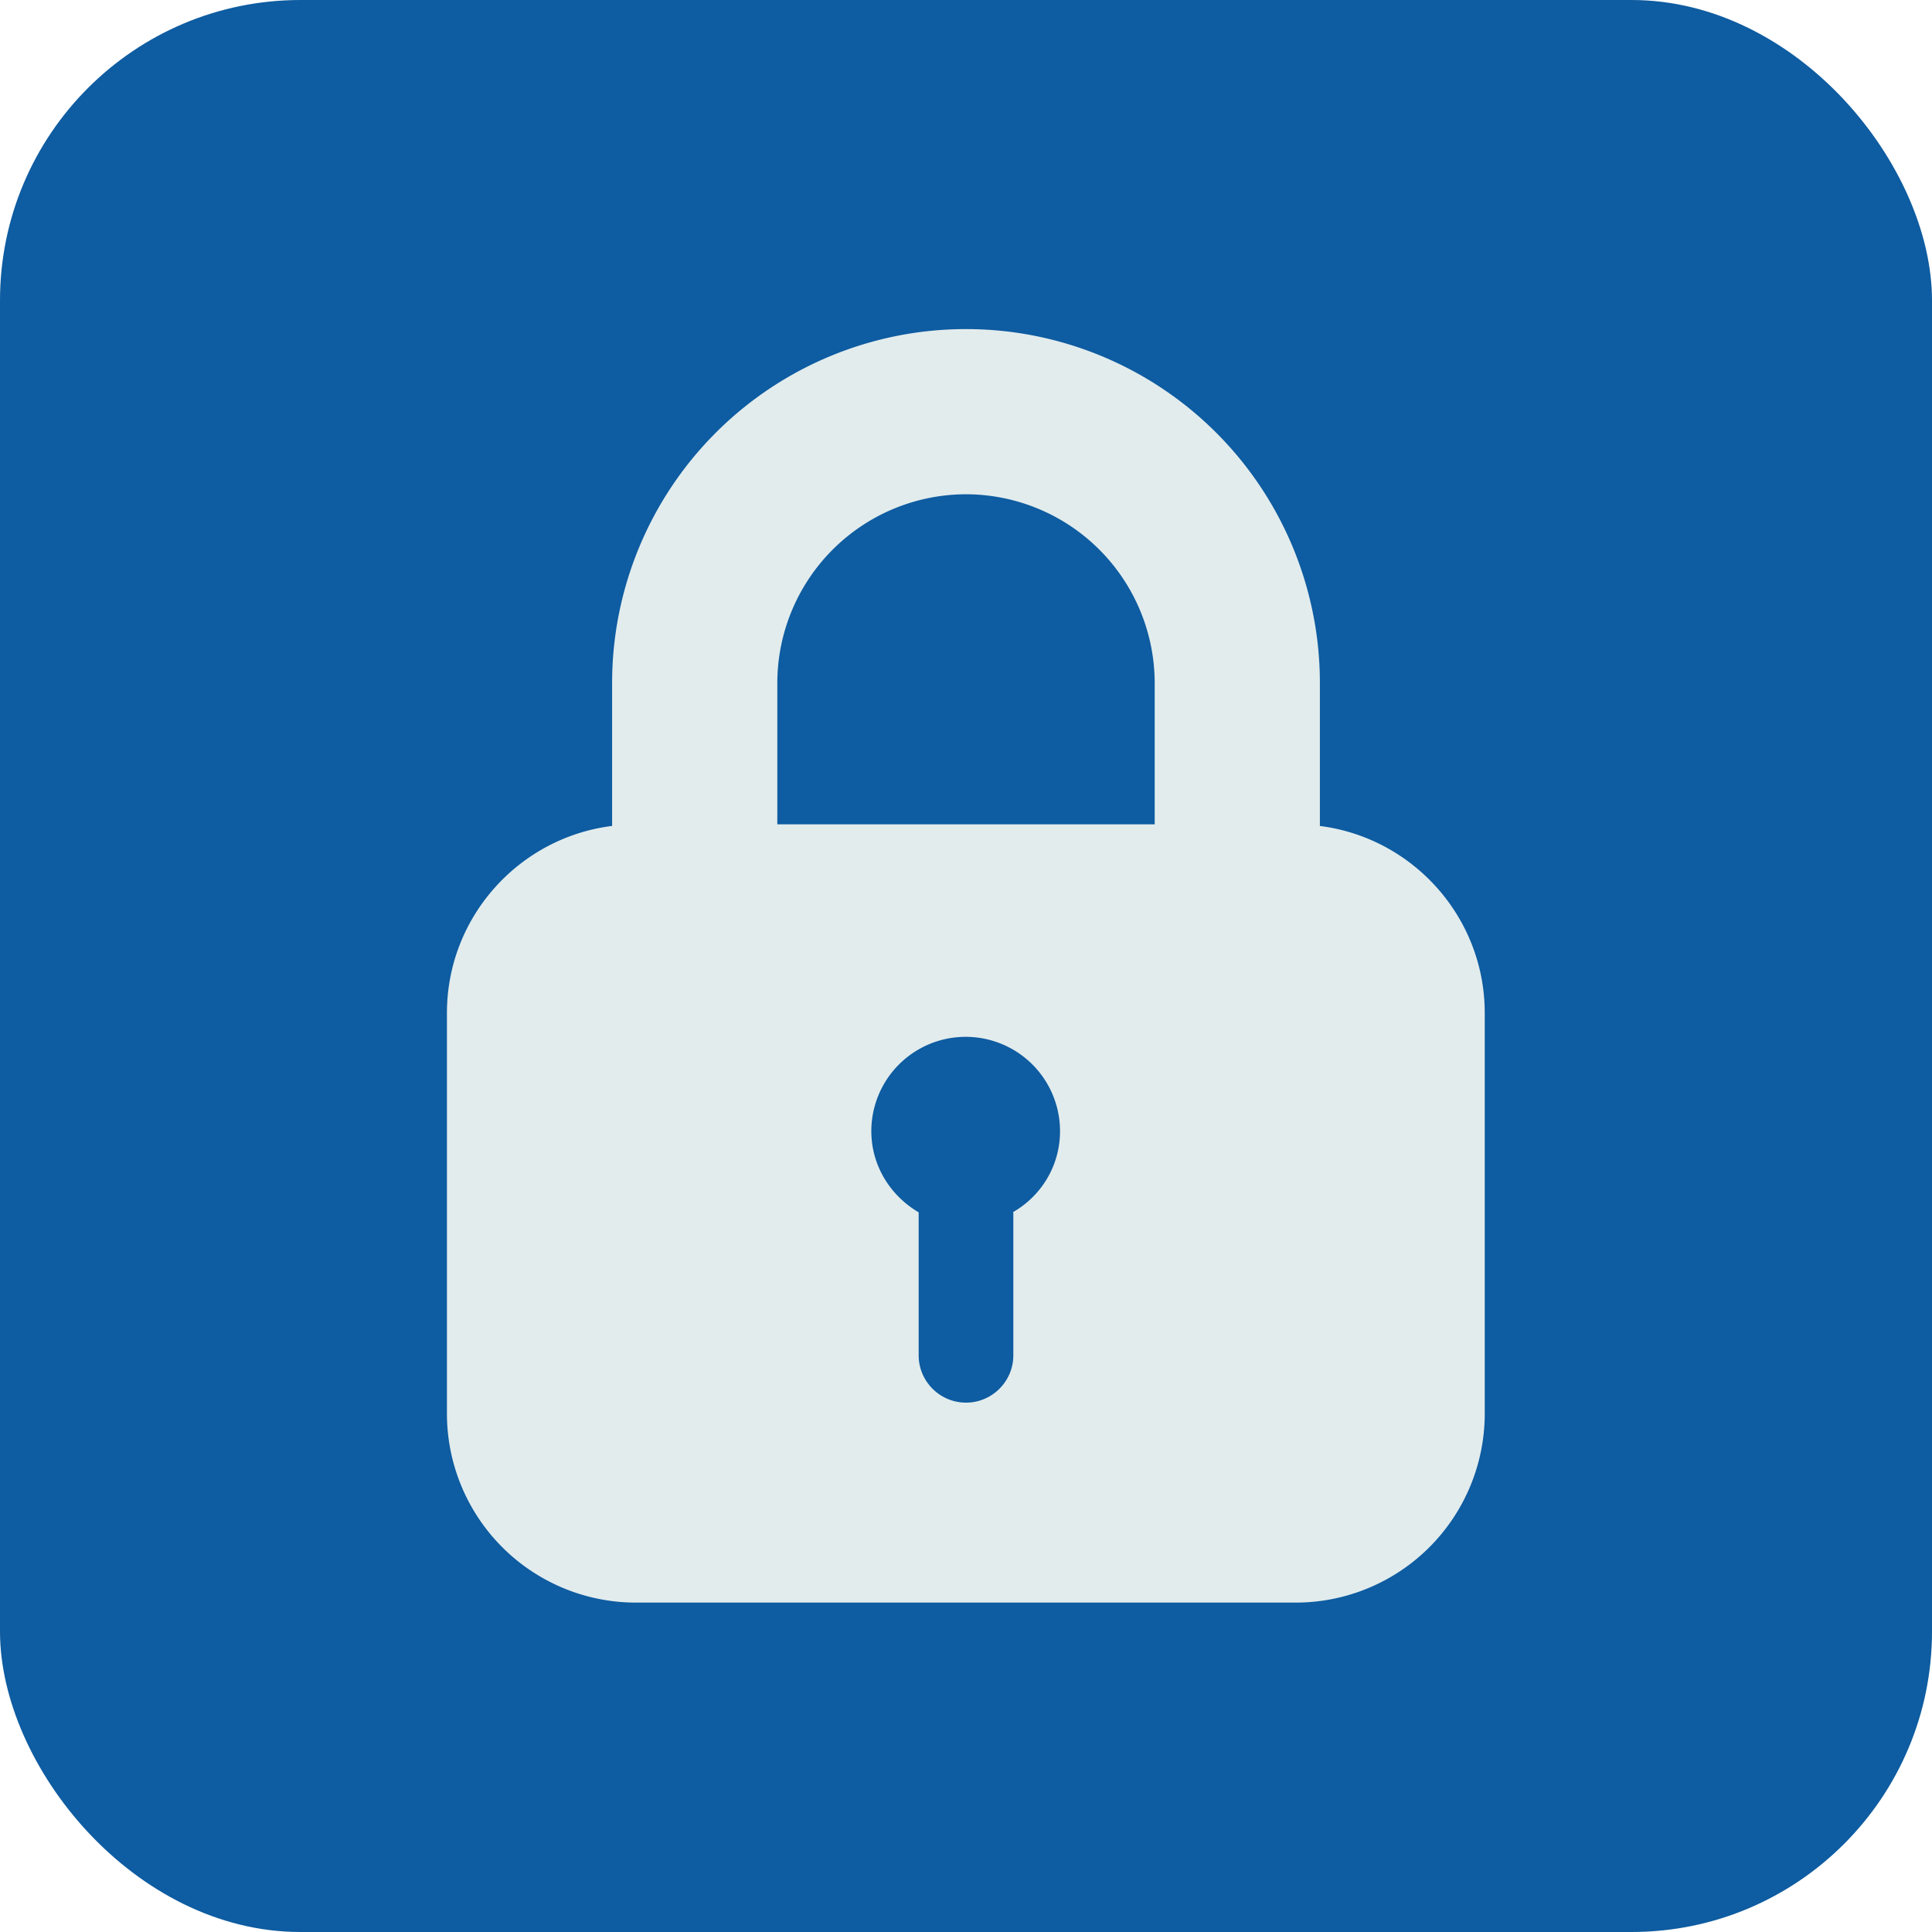
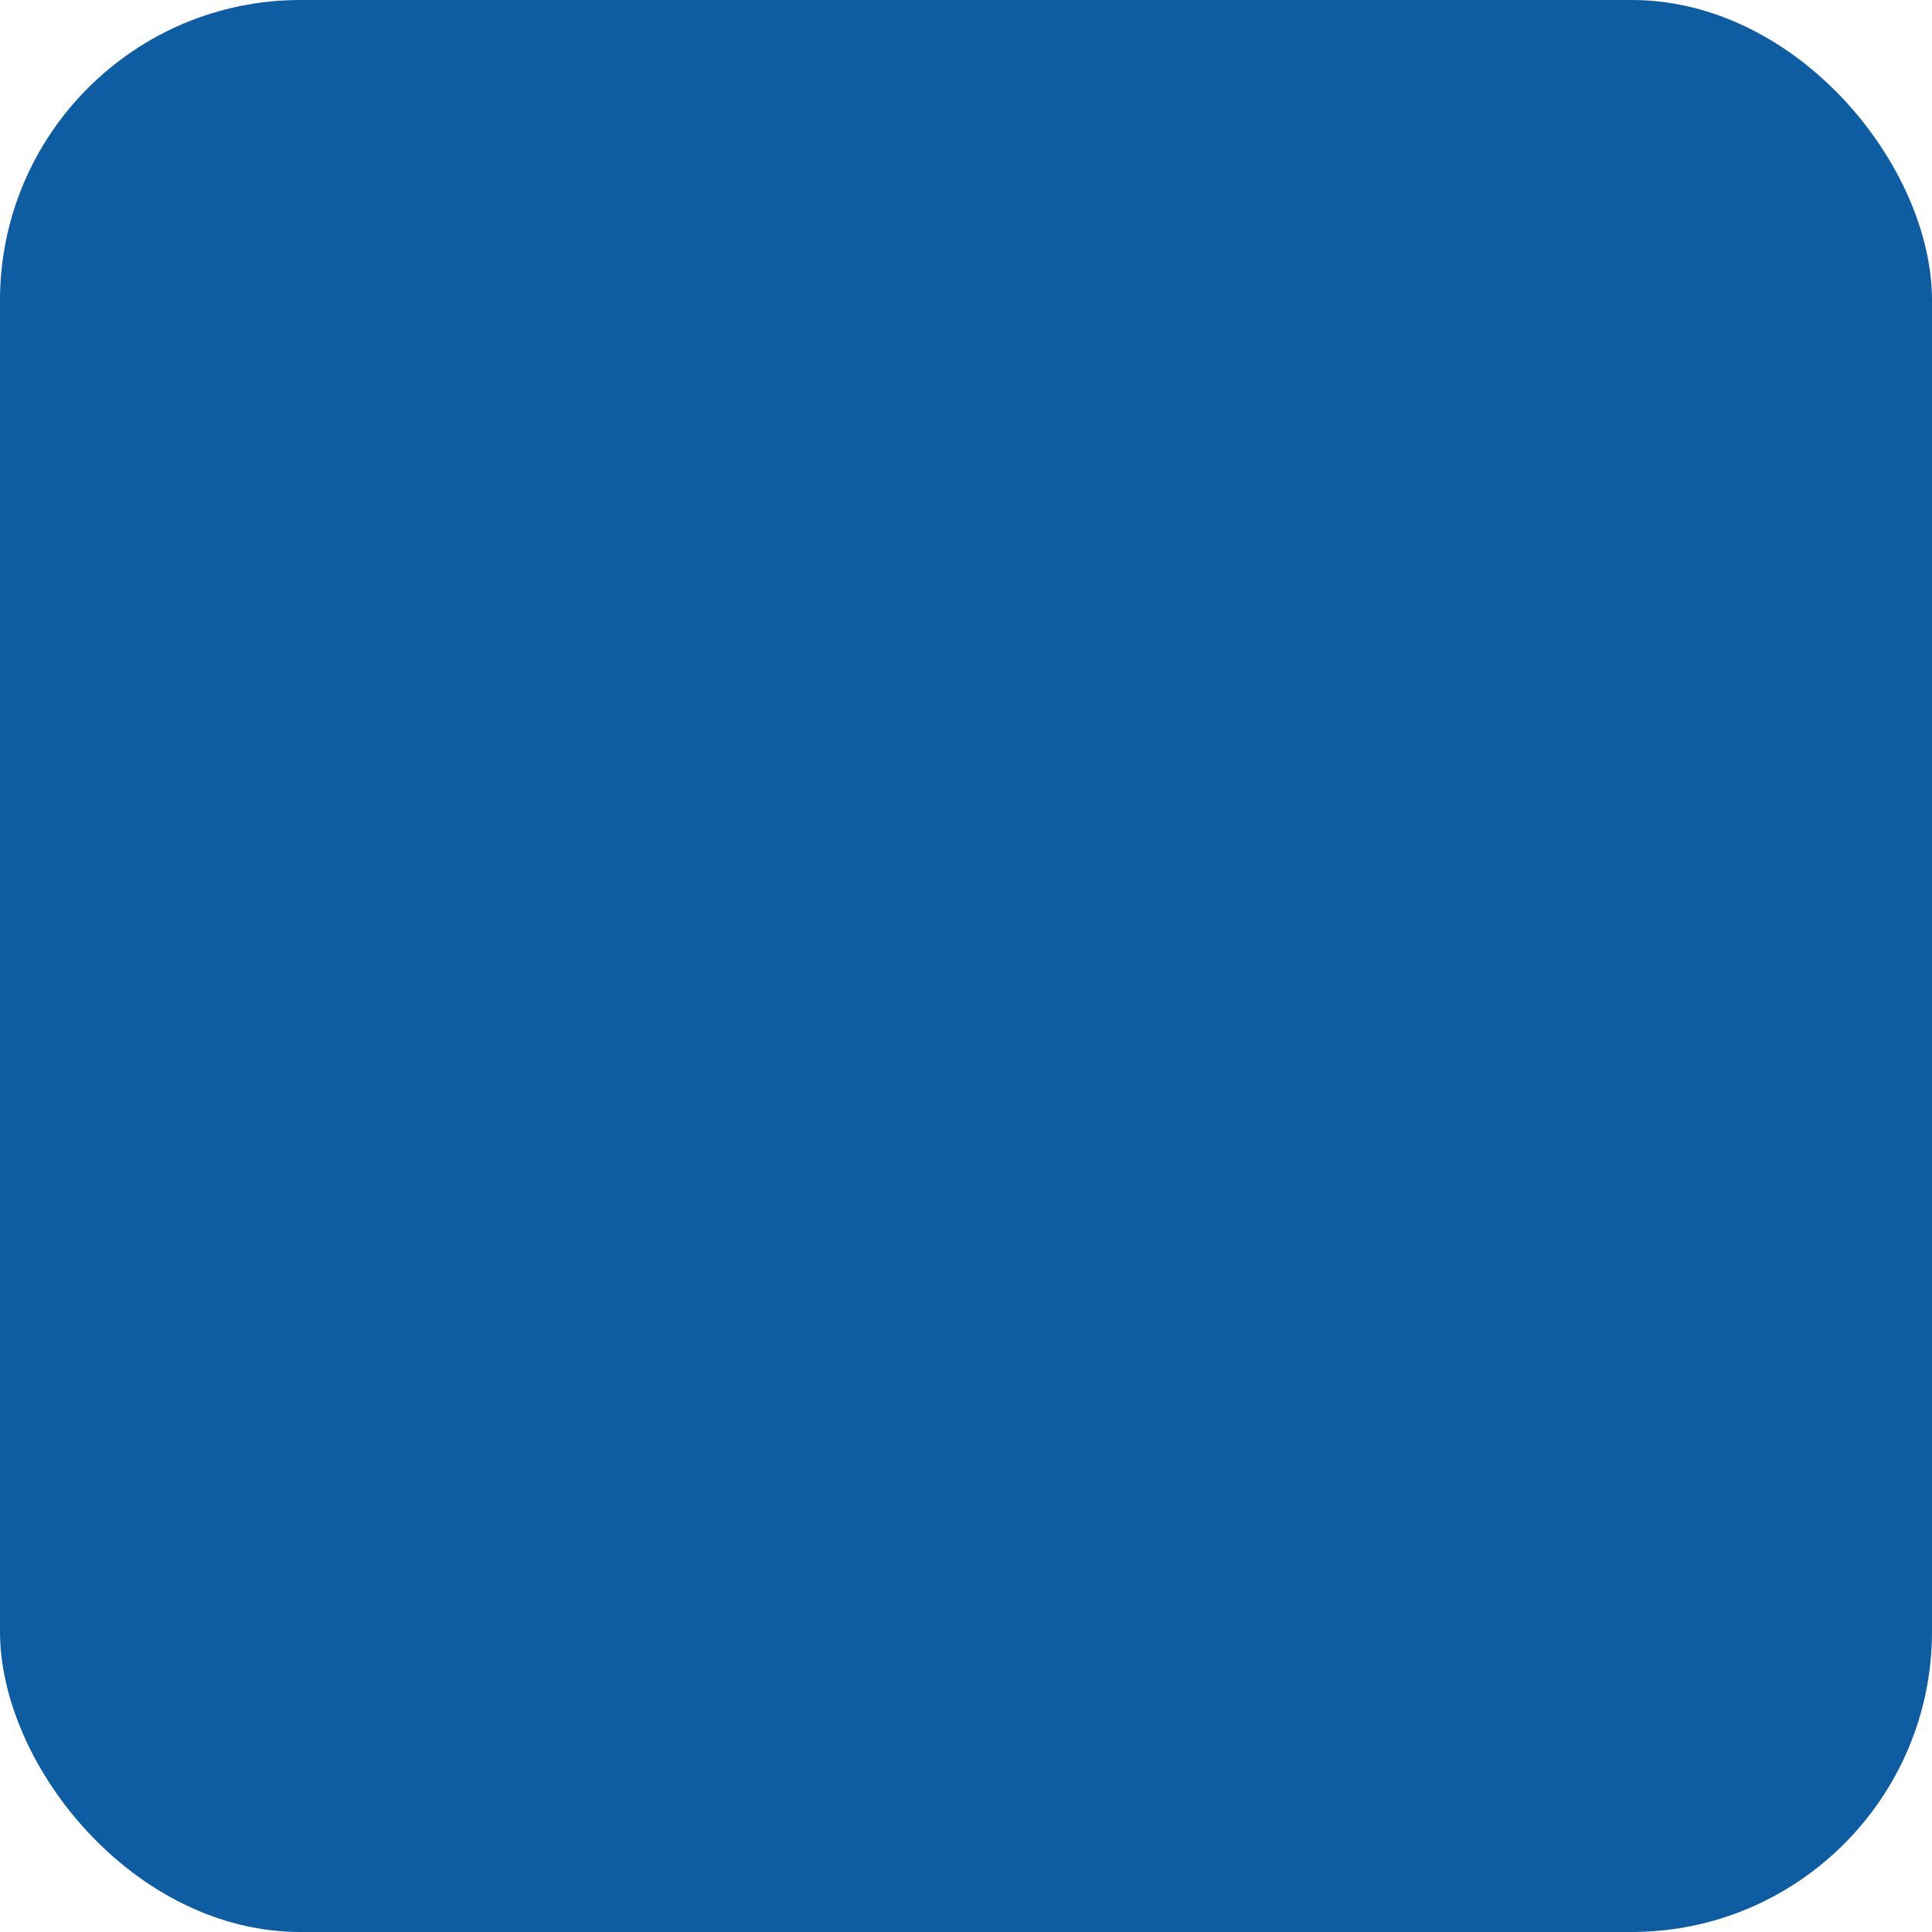
<svg xmlns="http://www.w3.org/2000/svg" viewBox="0 0 60 60">
  <rect width="60" height="60" rx="9.33" fill="#0e5ca1" />
-   <path d="M40.99 25.65v-4.44a10.99 10.99 0 1 0-21.98 0v4.44c-2.89.36-5.13 2.83-5.13 5.81v12.45a5.87 5.87 0 0 0 5.86 5.86h20.51a5.87 5.87 0 0 0 5.86-5.86V31.46c0-2.98-2.24-5.45-5.13-5.81h0zM30 15.35a5.87 5.87 0 0 1 5.86 5.86v4.39H24.14v-4.39A5.87 5.87 0 0 1 30 15.35zm1.47 22.3v4.44c0 .81-.66 1.47-1.47 1.47s-1.47-.66-1.47-1.47v-4.44c-.87-.51-1.47-1.44-1.47-2.52a2.93 2.93 0 0 1 5.86 0c0 1.08-.59 2.02-1.47 2.52z" fill="#e2eced" />
</svg>